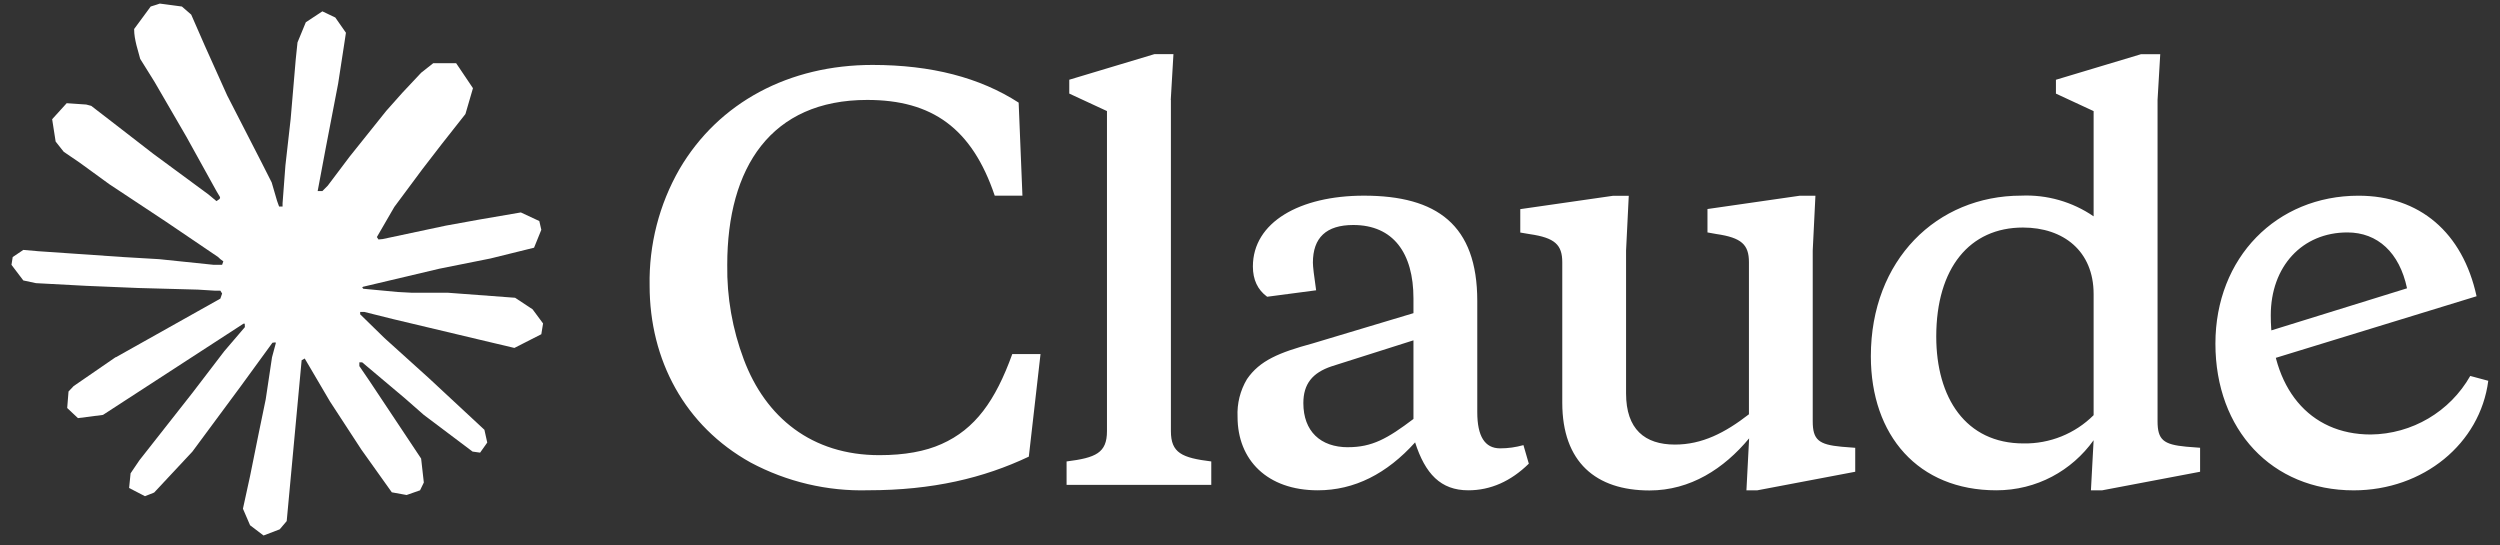
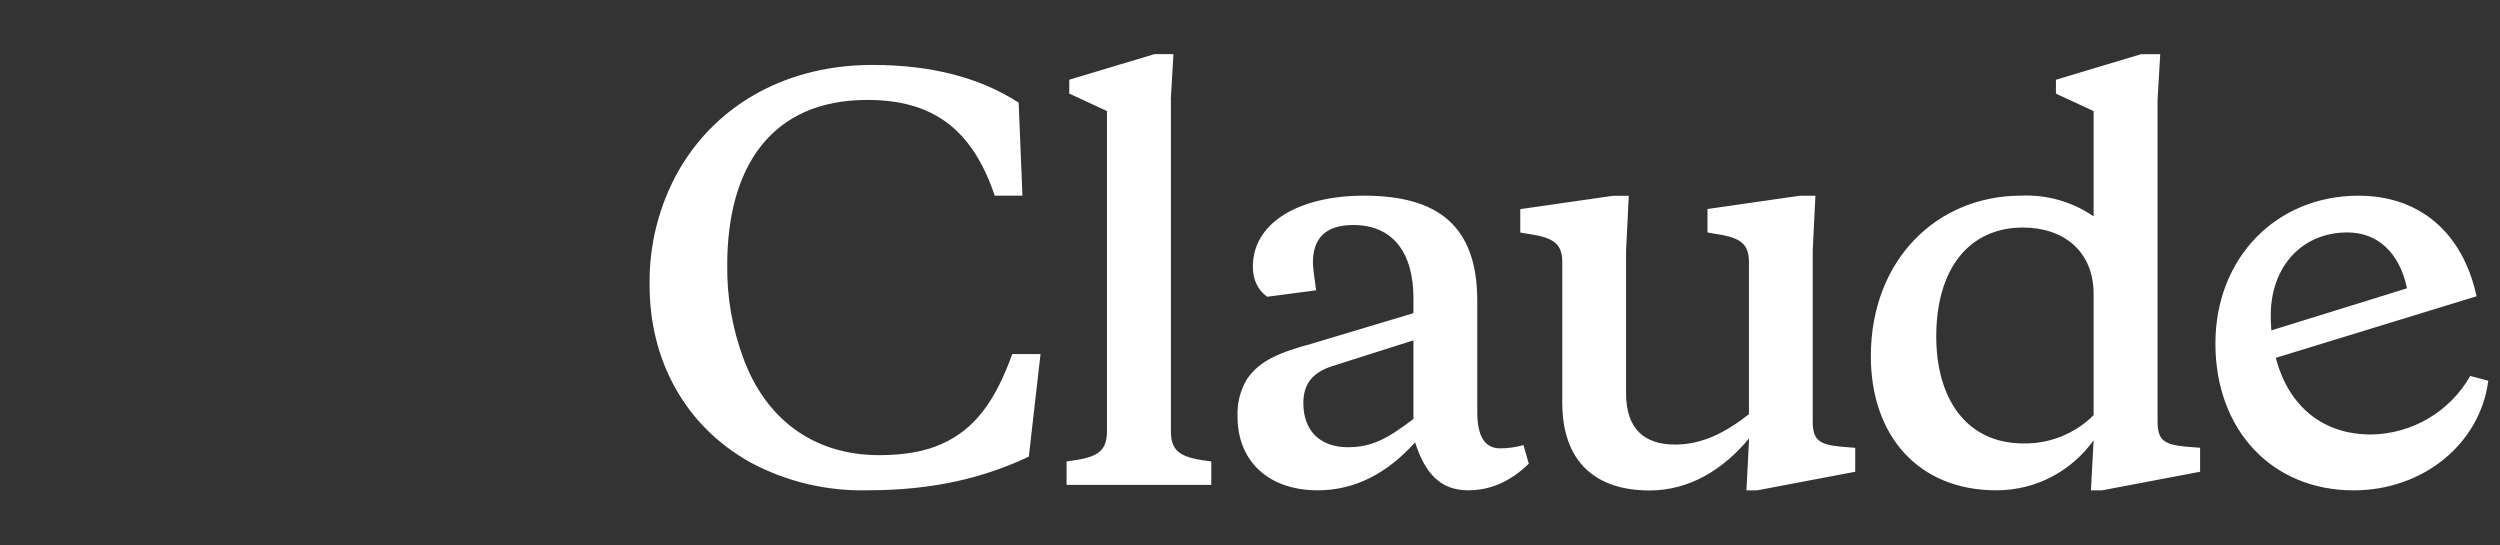
<svg xmlns="http://www.w3.org/2000/svg" width="188" height="41" viewBox="0 0 188 41" fill="none">
  <rect x="0" y="0" width="188" height="41" fill="#333333" stroke="none" />
  <g clip-path="url(#clip0_351_970)">
-     <path d="M8.705 26.87L16.571 22.456L16.703 22.073L16.571 21.86H16.188L14.873 21.779L10.379 21.657L6.481 21.495L2.704 21.293L1.754 21.09L0.863 19.916L0.955 19.33L1.754 18.793L2.899 18.893L5.428 19.066L9.223 19.328L11.977 19.49L16.056 19.913H16.703L16.795 19.652L16.574 19.49L16.401 19.328L12.473 16.666L8.222 13.853L5.995 12.234L4.791 11.413L4.184 10.644L3.922 8.965L5.015 7.761L6.483 7.861L6.859 7.96L8.346 9.105L11.523 11.564L15.672 14.62L16.28 15.125L16.523 14.952L16.552 14.83L16.28 14.374L14.023 10.295L11.615 6.146L10.543 4.427L10.26 3.396C10.16 2.972 10.087 2.616 10.087 2.181L11.332 0.491L12.02 0.27L13.68 0.491L14.379 1.099L15.411 3.458L17.081 7.172L19.673 12.223L20.431 13.721L20.836 15.108L20.988 15.532H21.249V15.289L21.463 12.444L21.857 8.951L22.24 4.457L22.372 3.191L22.998 1.673L24.243 0.853L25.215 1.317L26.014 2.462L25.903 3.201L25.428 6.289L24.497 11.127L23.889 14.366H24.243L24.648 13.961L26.286 11.786L29.04 8.344L30.255 6.978L31.672 5.469L32.581 4.751H34.301L35.567 6.632L35 8.576L33.229 10.822L31.761 12.725L29.655 15.559L28.341 17.827L28.462 18.008L28.775 17.978L33.532 16.966L36.102 16.501L39.168 15.975L40.556 16.623L40.707 17.282L40.161 18.628L36.882 19.438L33.035 20.208L27.307 21.563L27.237 21.614L27.318 21.714L29.898 21.957L31.002 22.016H33.704L38.736 22.392L40.051 23.261L40.839 24.324L40.707 25.134L38.682 26.165L35.95 25.517L29.574 24L27.388 23.455H27.085V23.636L28.908 25.418L32.247 28.433L36.428 32.32L36.641 33.281L36.104 34.039L35.537 33.959L31.863 31.194L30.446 29.95L27.237 27.248H27.023V27.531L27.763 28.614L31.669 34.485L31.872 36.285L31.588 36.871L30.576 37.225L29.464 37.022L27.177 33.813L24.818 30.198L22.915 26.959L22.683 27.091L21.56 39.187L21.033 39.806L19.819 40.27L18.806 39.5L18.269 38.256L18.806 35.797L19.454 32.587L19.981 30.036L20.456 26.867L20.739 25.814L20.72 25.744L20.488 25.774L18.099 29.054L14.466 33.964L11.591 37.041L10.902 37.314L9.709 36.696L9.82 35.592L10.487 34.609L14.466 29.548L16.865 26.411L18.415 24.6L18.404 24.338H18.312L7.744 31.2L5.863 31.443L5.053 30.684L5.153 29.44L5.536 29.035L8.713 26.848L8.702 26.859L8.705 26.87Z" fill="white" />
    <path d="M66.127 34.228C61.047 34.228 57.572 31.394 55.934 27.032C55.078 24.759 54.654 22.346 54.689 19.916C54.689 12.598 57.969 7.515 65.217 7.515C70.087 7.515 73.091 9.639 74.803 14.712H76.887L76.603 7.717C73.688 5.836 70.044 4.883 65.611 4.883C59.365 4.883 54.052 7.677 51.096 12.717C49.569 15.378 48.794 18.404 48.851 21.474C48.851 27.072 51.493 32.031 56.452 34.785C59.168 36.234 62.213 36.955 65.29 36.868C70.127 36.868 73.966 35.948 77.367 34.339L78.247 26.627H76.123C74.849 30.15 73.329 32.266 70.808 33.389C69.574 33.945 68.014 34.228 66.132 34.228H66.127ZM88.041 7.515L88.243 4.073H86.807L80.409 5.995V7.037L83.244 8.352V32.423C83.244 34.061 82.404 34.425 80.207 34.701V36.461H91.088V34.701C88.883 34.428 88.052 34.064 88.052 32.423V7.523L88.041 7.512V7.515ZM131.315 36.871H132.155L139.513 35.476V33.675L138.482 33.594C136.763 33.432 136.317 33.078 136.317 31.672V18.836L136.52 14.717H135.356L128.402 15.719V17.479L129.08 17.6C130.962 17.873 131.52 18.399 131.52 19.716V31.154C129.72 32.549 127.998 33.432 125.954 33.432C123.687 33.432 122.28 32.279 122.28 29.585V18.845L122.483 14.725H121.289L114.325 15.727V17.487L115.043 17.608C116.925 17.881 117.483 18.407 117.483 19.724V30.282C117.483 34.755 120.013 36.882 124.043 36.882C127.12 36.882 129.641 35.243 131.534 32.965L131.331 36.882L131.321 36.871H131.315ZM111.091 22.629C111.091 16.909 108.054 14.714 102.569 14.714C97.732 14.714 94.217 16.717 94.217 20.038C94.217 21.028 94.571 21.79 95.289 22.316L98.973 21.83C98.811 20.718 98.73 20.038 98.73 19.754C98.73 17.873 99.732 16.92 101.767 16.92C104.774 16.92 106.292 19.036 106.292 22.437V23.55L98.701 25.828C96.171 26.516 94.733 27.113 93.772 28.511C93.261 29.367 93.016 30.352 93.064 31.346C93.064 34.585 95.291 36.871 99.098 36.871C101.851 36.871 104.291 35.627 106.416 33.267C107.174 35.627 108.338 36.871 110.414 36.871C112.093 36.871 113.612 36.194 114.967 34.868L114.563 33.473C113.977 33.635 113.41 33.716 112.811 33.716C111.647 33.716 111.091 32.795 111.091 30.992V22.632V22.629ZM101.373 33.632C99.297 33.632 98.012 32.428 98.012 30.312C98.012 28.875 98.69 28.033 100.137 27.547L106.292 25.593V31.505C104.329 32.992 103.174 33.629 101.373 33.629V33.632ZM165.447 35.473V33.672L164.405 33.591C162.685 33.429 162.248 33.076 162.248 31.669V7.518L162.45 4.076H161.003L154.606 5.998V7.04L157.44 8.355V16.269C155.845 15.176 153.936 14.628 152.003 14.712C145.646 14.712 140.688 19.549 140.688 26.789C140.688 32.752 144.251 36.871 150.122 36.871C153.159 36.871 155.802 35.395 157.44 33.105L157.238 36.871H158.088L165.447 35.476V35.473ZM152.125 17.111C155.162 17.111 157.44 18.872 157.44 22.111V31.221C156.042 32.614 154.139 33.381 152.165 33.346C147.814 33.346 145.606 29.904 145.606 25.31C145.606 20.148 148.127 17.111 152.125 17.111ZM181.006 21.668C180.439 18.996 178.801 17.479 176.522 17.479C173.121 17.479 170.762 20.04 170.762 23.714C170.762 29.151 173.637 32.674 178.282 32.674C181.381 32.641 184.232 30.965 185.762 28.271L187.118 28.635C186.51 33.351 182.24 36.874 176.995 36.874C170.84 36.874 166.599 32.32 166.599 25.841C166.599 19.363 171.204 14.717 177.359 14.717C181.954 14.717 185.193 17.481 186.238 22.278L170.203 27.197V25.032L181.003 21.682V21.671L181.006 21.668Z" fill="white" />
  </g>
  <defs>
    <clipPath id="clip0_351_970">
      <rect width="186.255" height="40" fill="white" transform="translate(0.863 0.27)" />
    </clipPath>
  </defs>
</svg>